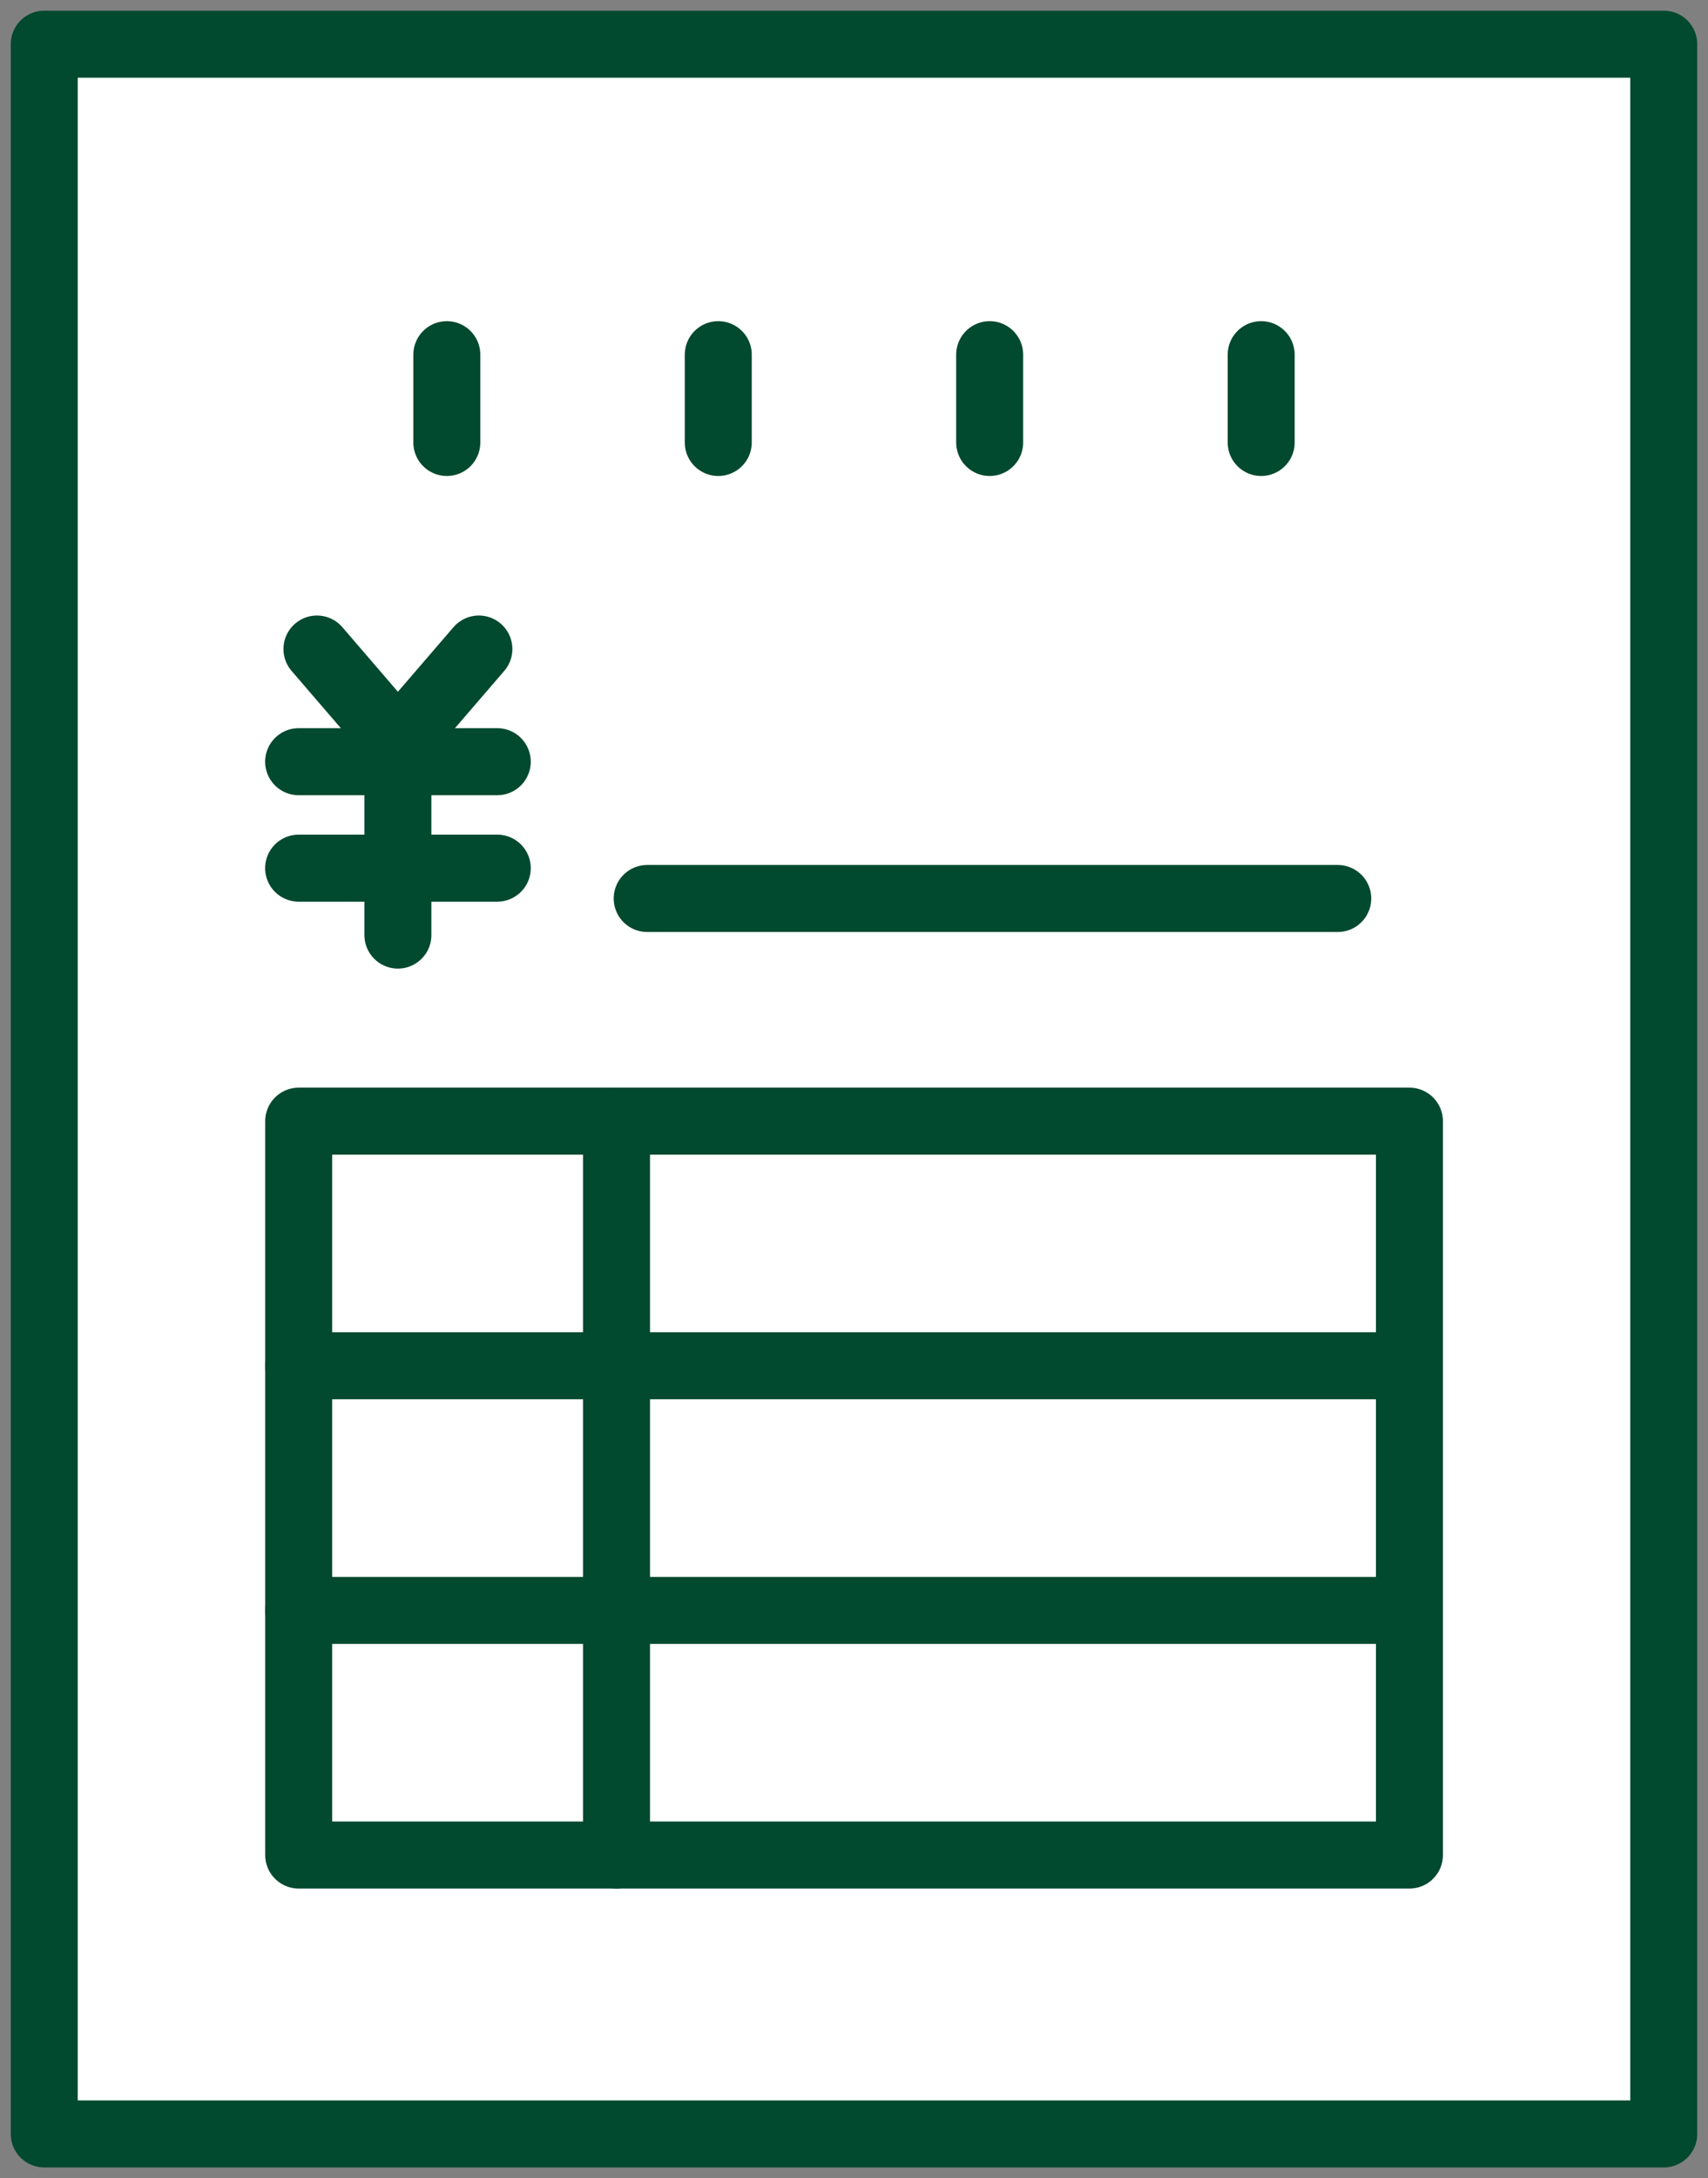
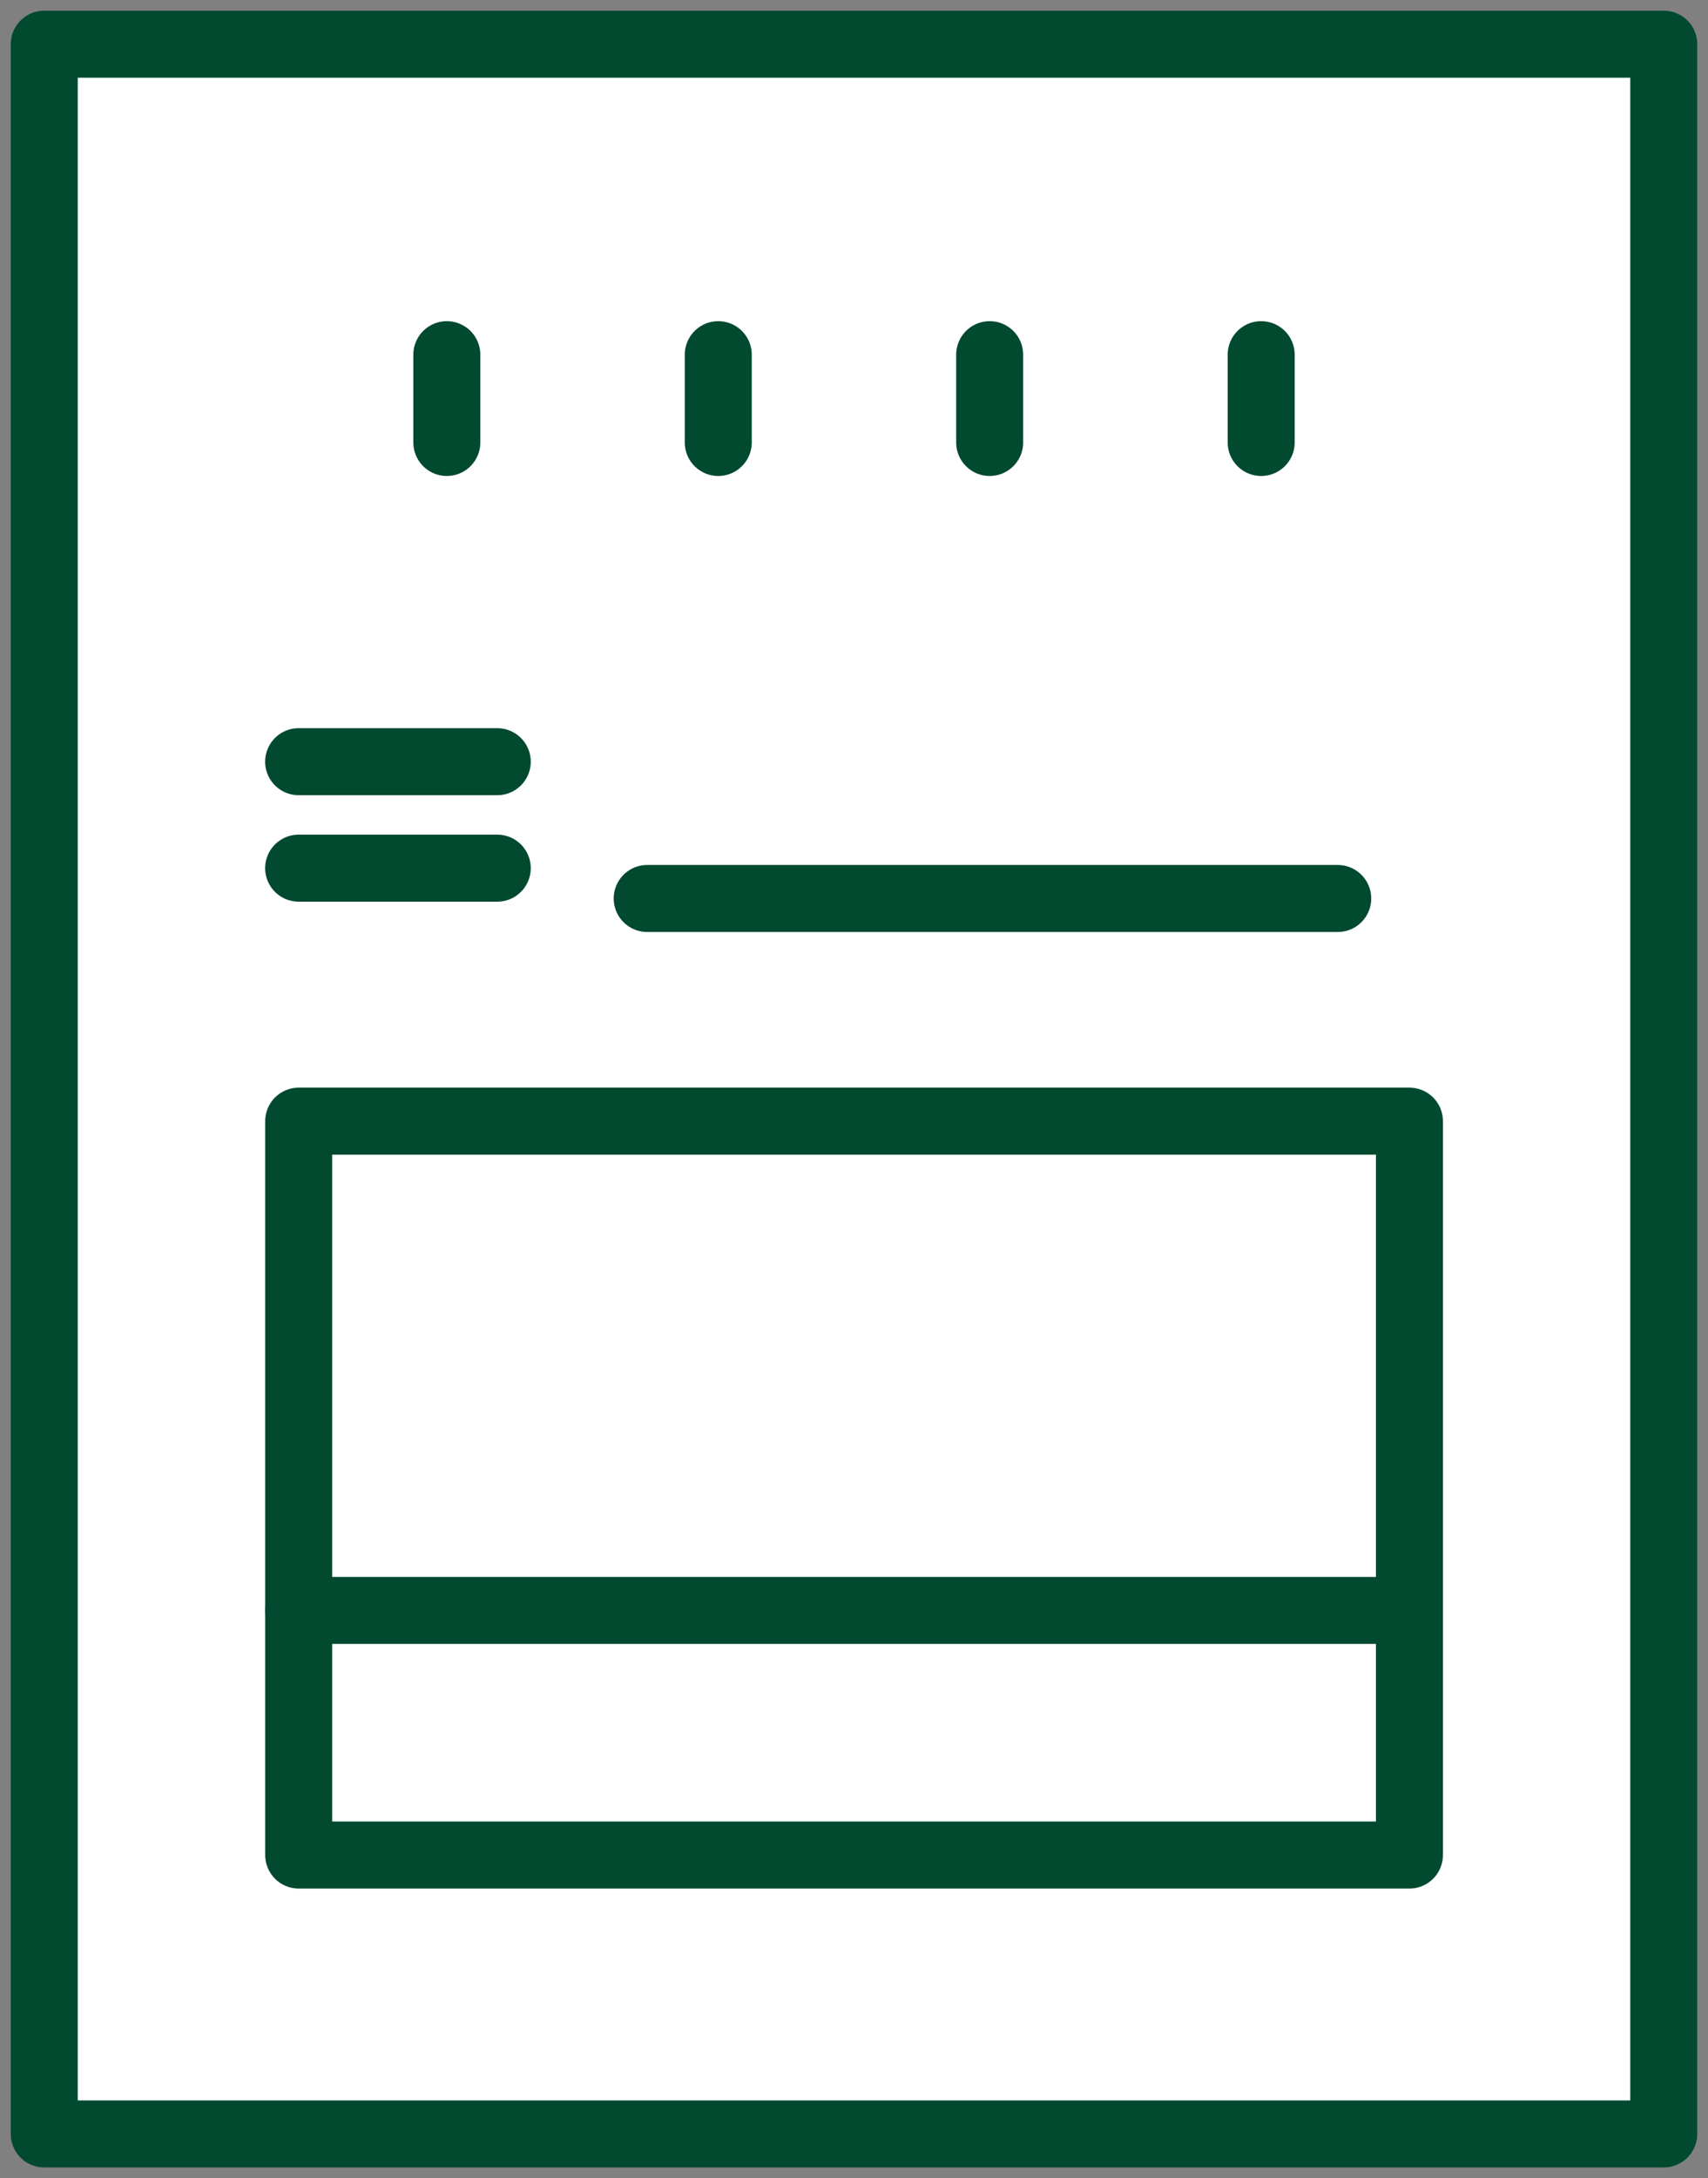
<svg xmlns="http://www.w3.org/2000/svg" width="51" height="65" viewBox="0 0 51 65" fill="none">
  <rect x="0" y="0" width="51" height="65" fill="#808080" stroke="none" />
  <g clip-path="url(#clip0_315_2041)">
    <path d="M49.679 1.319H1.321V63.679H49.679V1.319Z" fill="white" stroke="#01492F" stroke-width="2" stroke-linecap="round" stroke-linejoin="round" />
    <path d="M13.342 10.584V13.204" stroke="#01492F" stroke-width="2" stroke-linecap="round" stroke-linejoin="round" />
    <path d="M21.447 10.584V13.204" stroke="#01492F" stroke-width="2" stroke-linecap="round" stroke-linejoin="round" />
    <path d="M29.551 10.584V13.204" stroke="#01492F" stroke-width="2" stroke-linecap="round" stroke-linejoin="round" />
    <path d="M37.658 10.584V13.204" stroke="#01492F" stroke-width="2" stroke-linecap="round" stroke-linejoin="round" />
-     <path d="M14.299 19.368L11.881 22.176L9.464 19.368" stroke="#01492F" stroke-width="2" stroke-linecap="round" stroke-linejoin="round" />
    <path d="M8.917 22.73H14.848" stroke="#01492F" stroke-width="2" stroke-linecap="round" stroke-linejoin="round" />
    <path d="M8.917 25.907H14.848" stroke="#01492F" stroke-width="2" stroke-linecap="round" stroke-linejoin="round" />
-     <path d="M11.881 22.36V27.904" stroke="#01492F" stroke-width="2" stroke-linecap="round" stroke-linejoin="round" />
    <path d="M42.085 33.457H8.919V55.357H42.085V33.457Z" stroke="#01492F" stroke-width="2" stroke-linecap="round" stroke-linejoin="round" />
-     <path d="M8.917 40.756H42.083" stroke="#01492F" stroke-width="2" stroke-linecap="round" stroke-linejoin="round" />
    <path d="M8.917 48.057H42.083" stroke="#01492F" stroke-width="2" stroke-linecap="round" stroke-linejoin="round" />
-     <path d="M18.409 33.455V55.358" stroke="#01492F" stroke-width="2" stroke-linecap="round" stroke-linejoin="round" />
    <path d="M19.325 26.812H39.944" stroke="#01492F" stroke-width="2" stroke-linecap="round" stroke-linejoin="round" />
  </g>
  <defs>
    <clipPath id="clip0_315_2041">
      <rect width="51" height="65" fill="white" />
    </clipPath>
  </defs>
</svg>